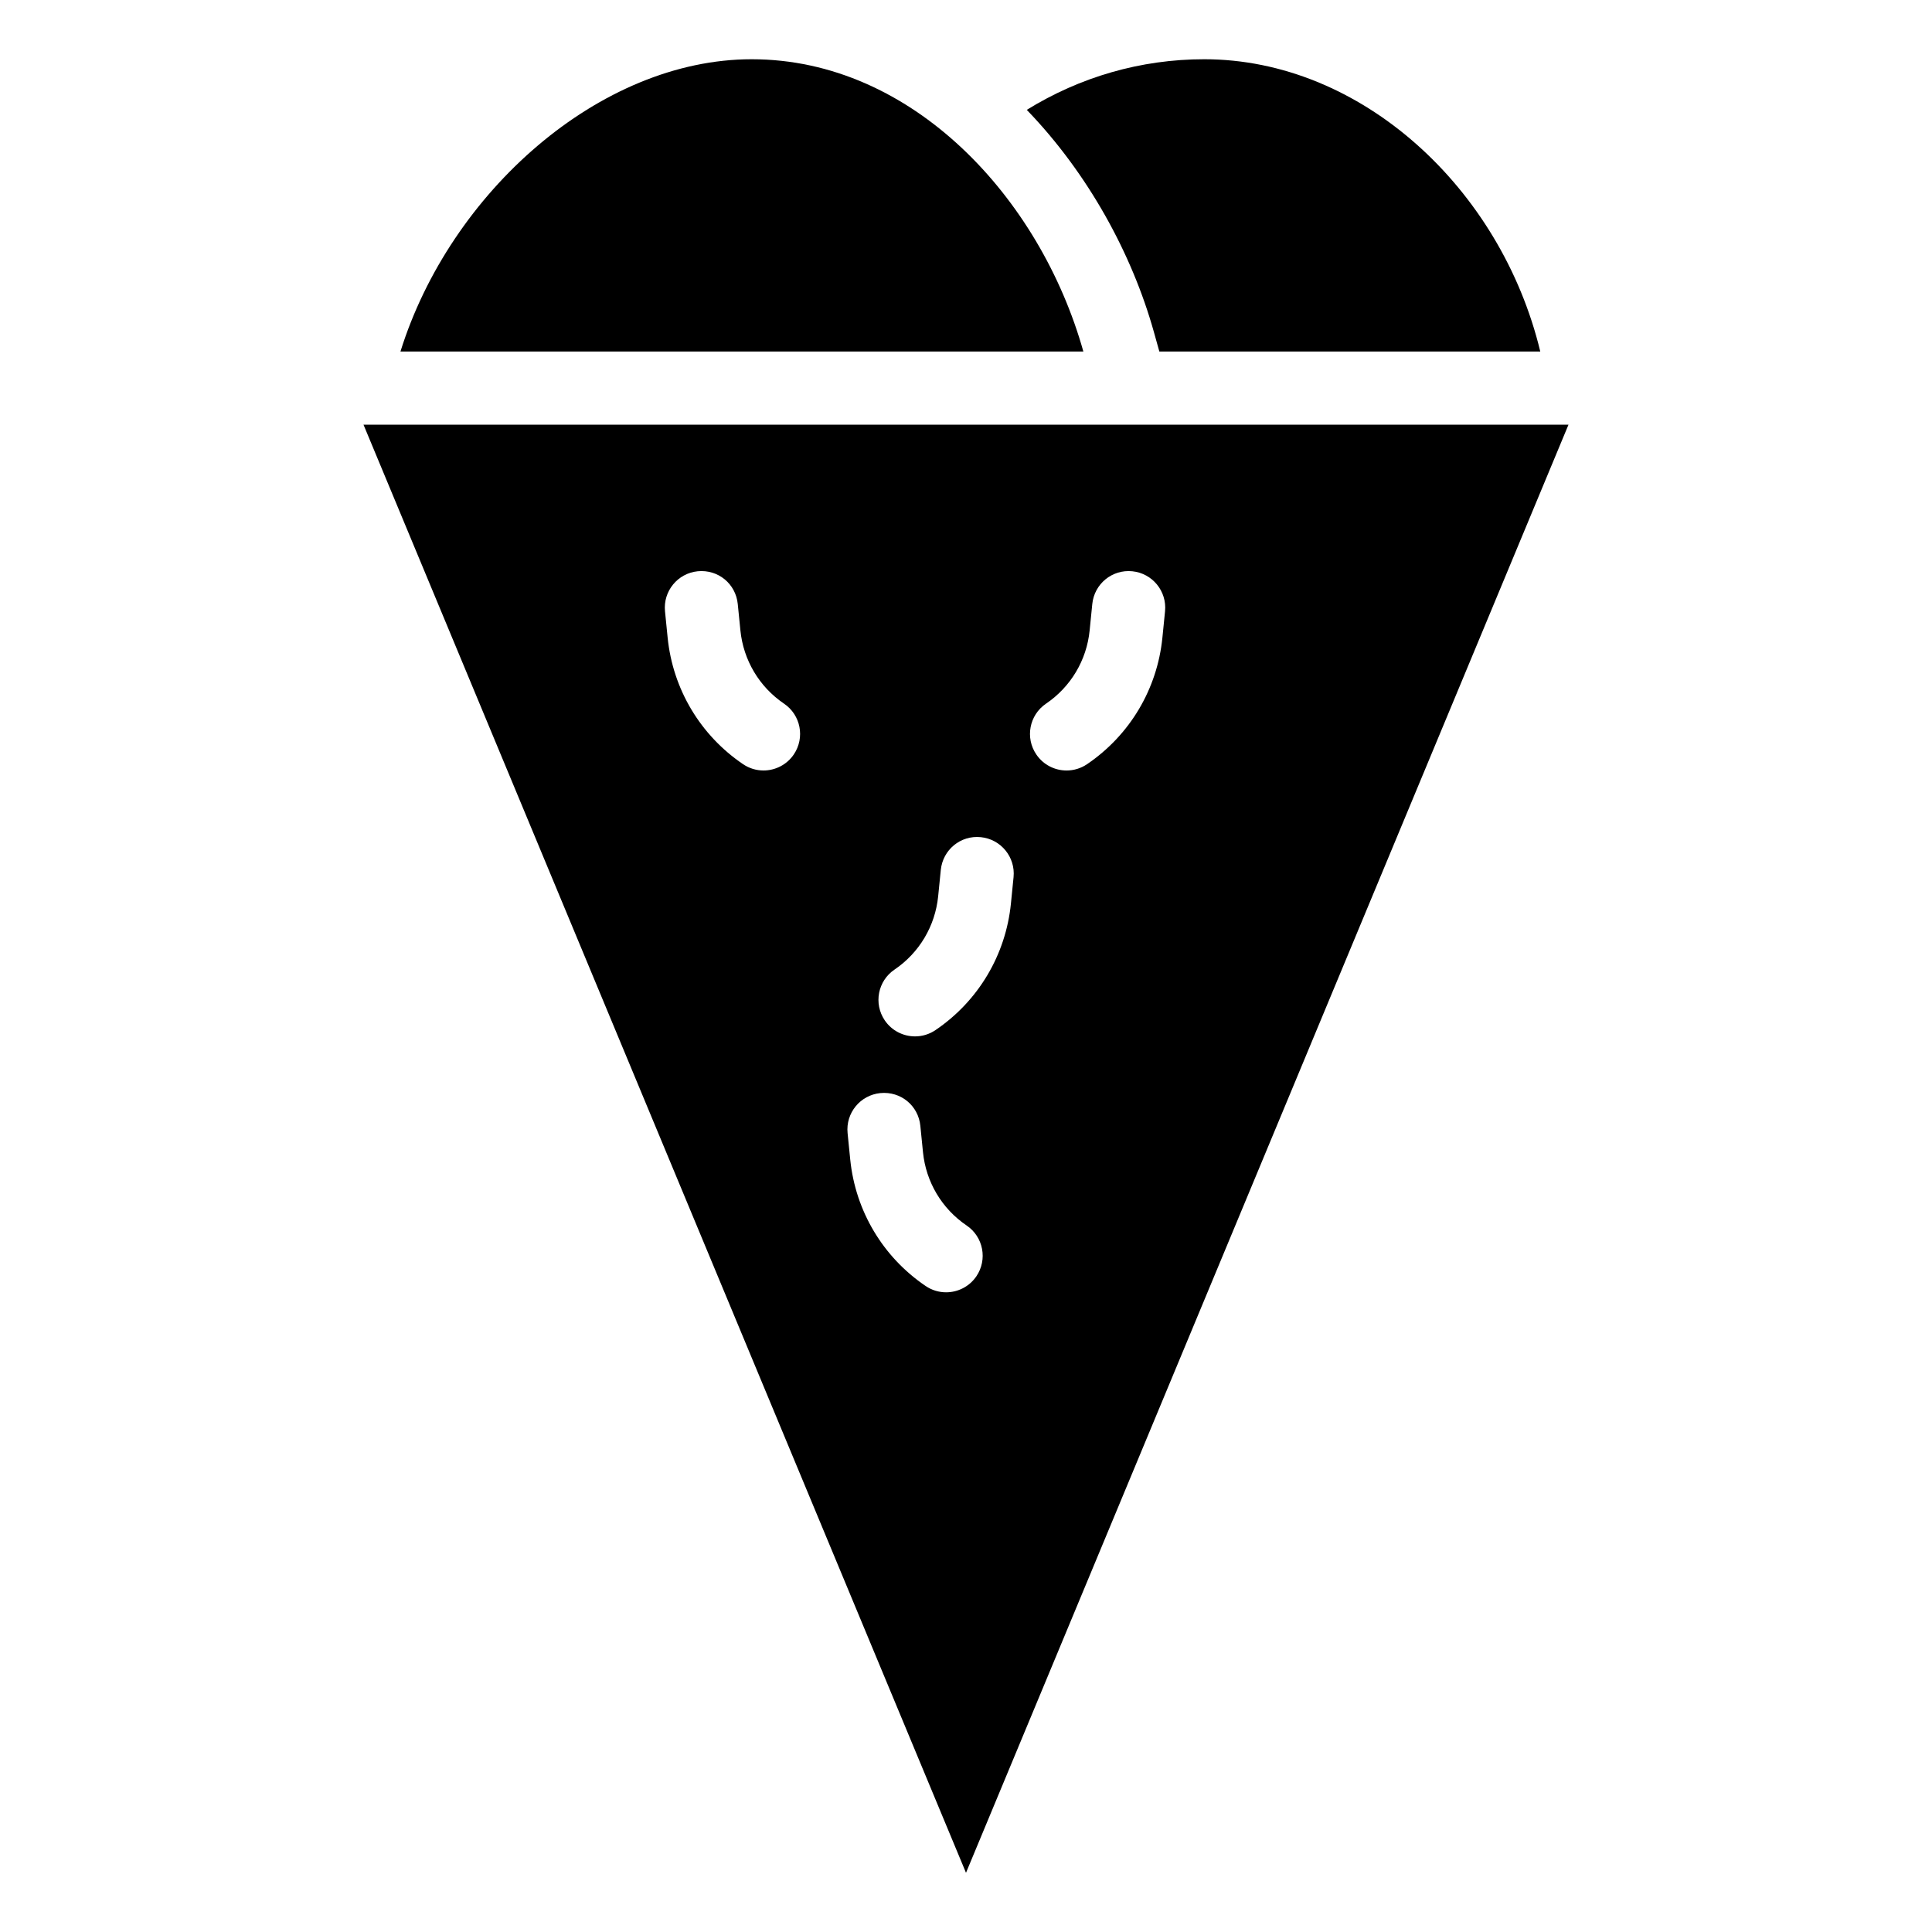
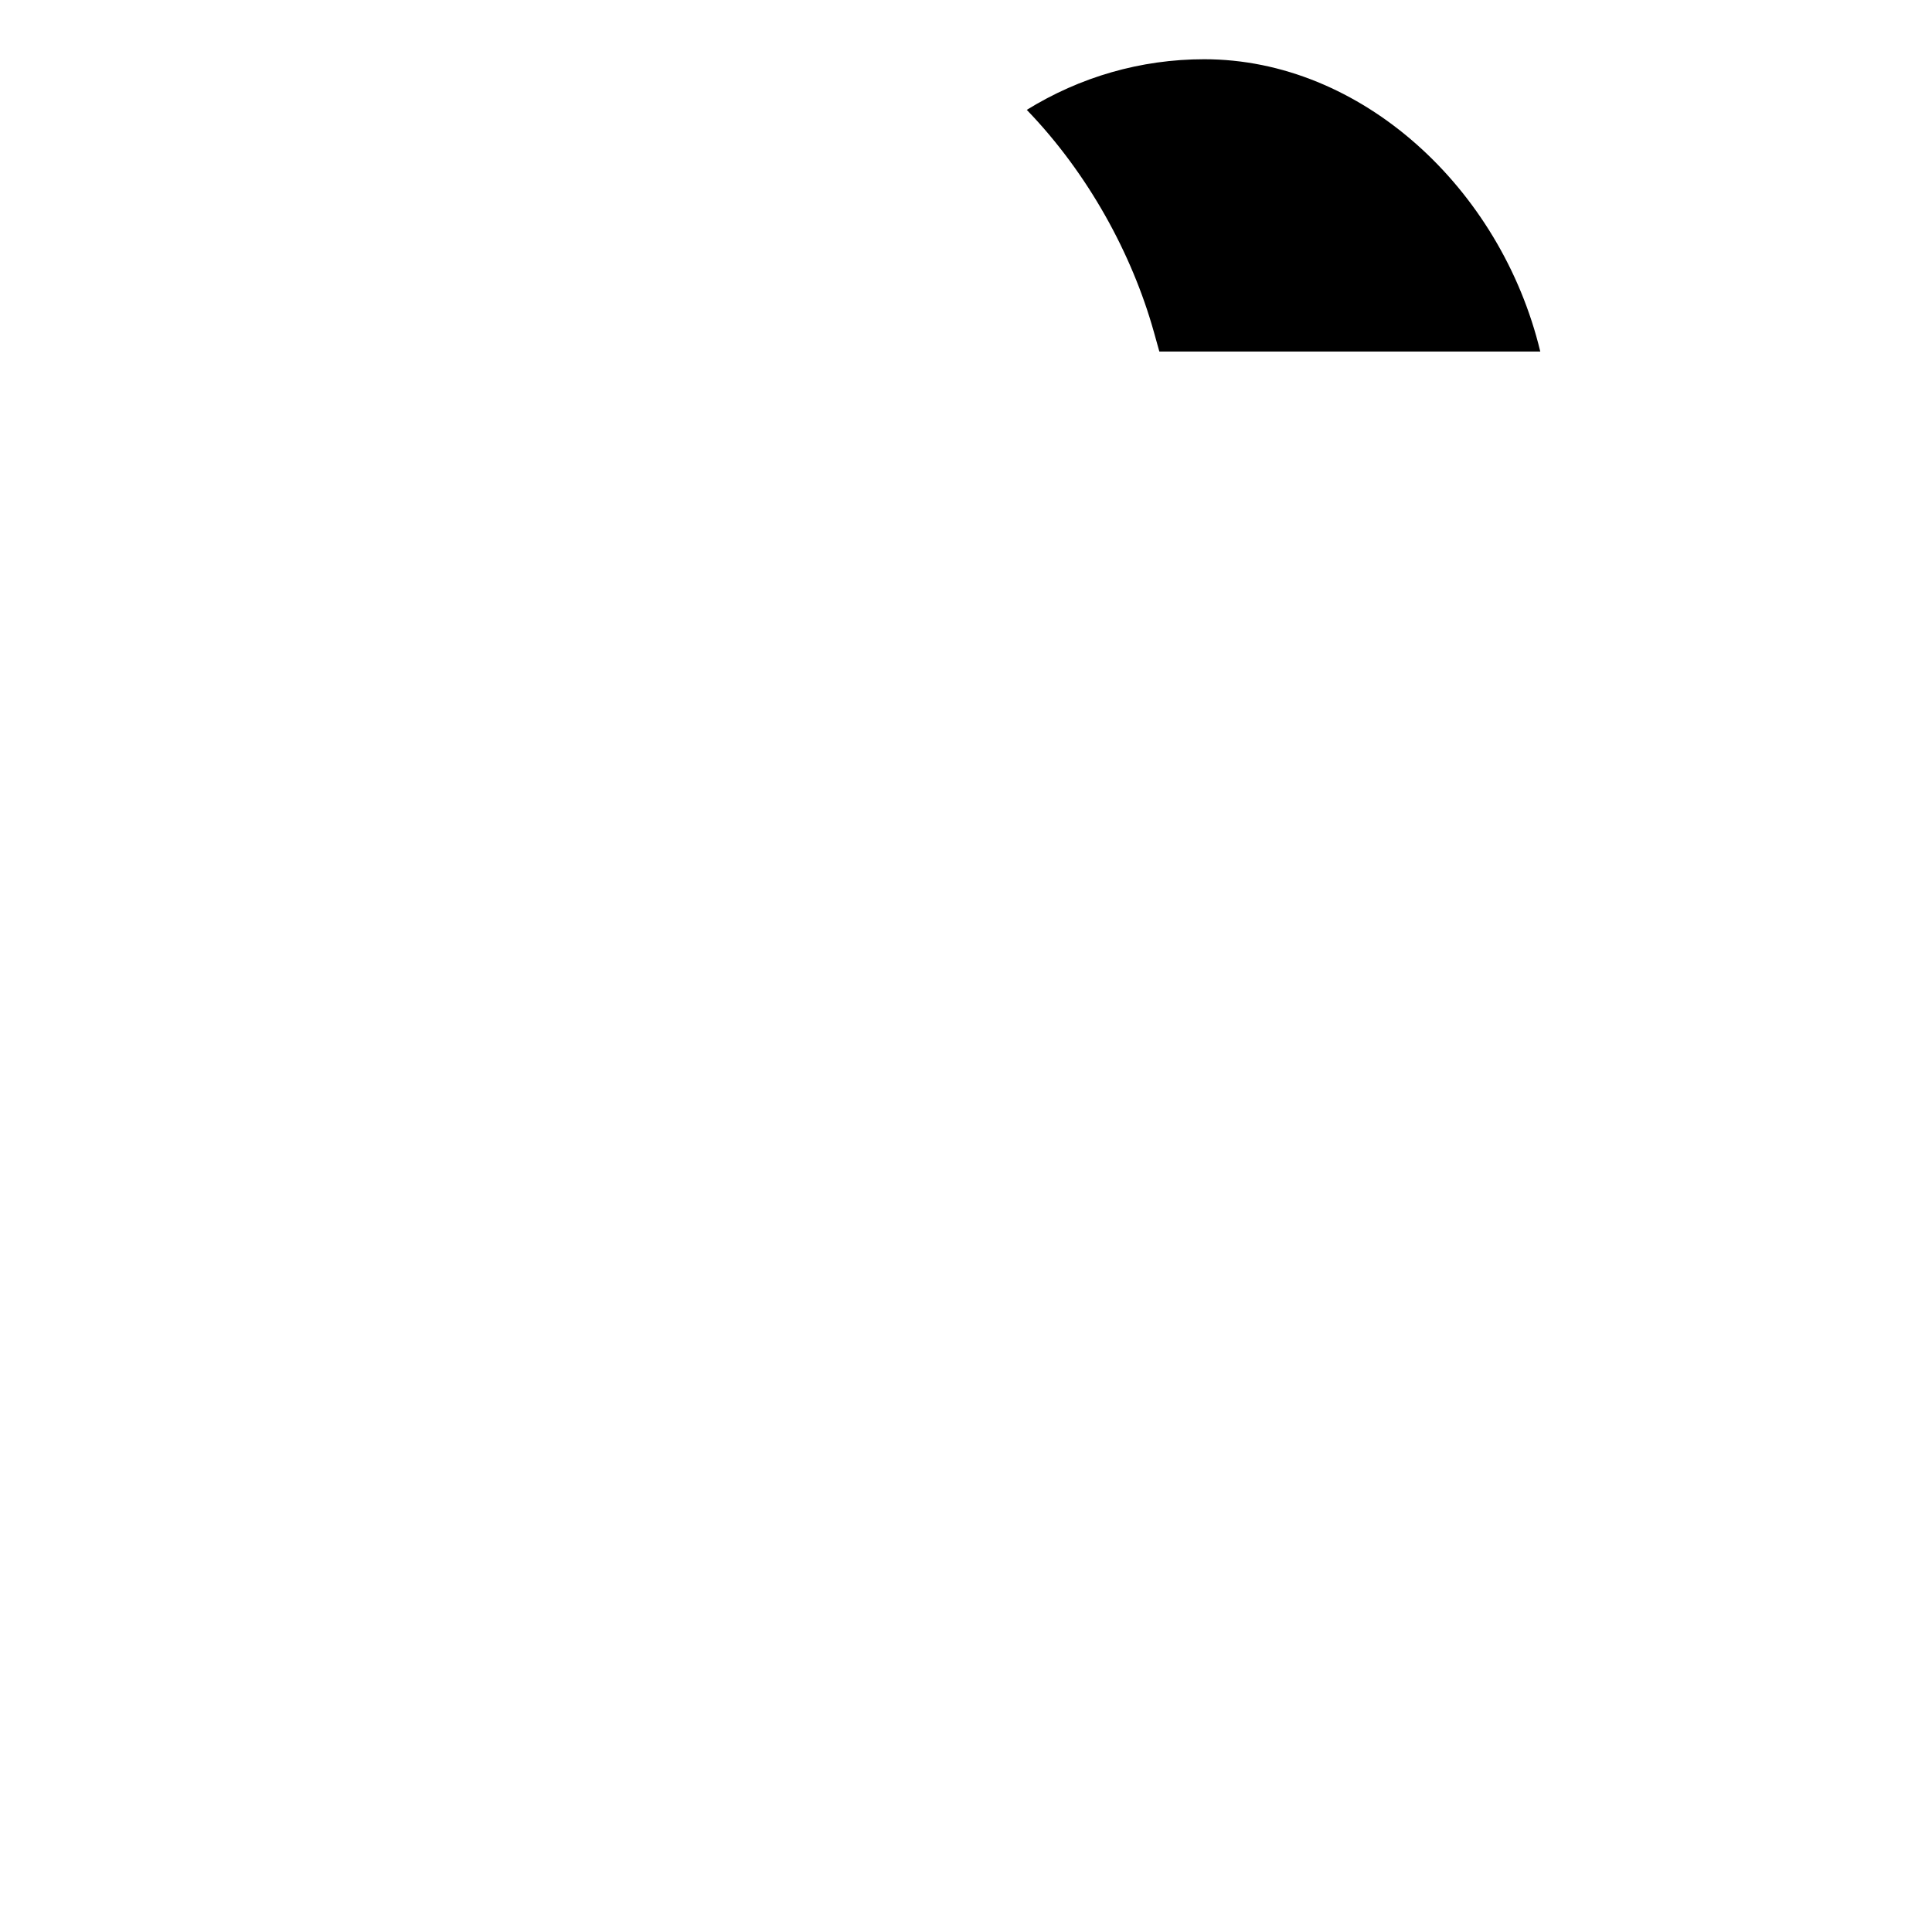
<svg xmlns="http://www.w3.org/2000/svg" fill="#000000" width="800px" height="800px" version="1.1" viewBox="144 144 512 512">
  <g>
    <path d="m451.24 237.16h100.95c-10.445-43.348-47.535-77.461-89.055-77.461-16.879 0-32.961 4.727-47.031 13.414 16.301 16.898 27.883 38.191 33.672 58.809z" />
-     <path d="m343.21 159.7c-40.277 0-79.914 35.238-93.086 77.461h180.98c-11.422-40.676-45.297-77.461-87.898-77.461z" />
-     <path d="m240.33 256.54 159.67 383.77 159.67-383.77zm114.04 87.391c-1.875 2.762-4.93 4.254-8.031 4.254-1.875 0-3.758-0.539-5.422-1.672-11.324-7.672-18.609-19.895-19.984-33.523l-0.699-6.996c-0.531-5.32 3.348-10.07 8.676-10.605 5.441-0.531 10.078 3.359 10.605 8.676l0.699 6.992c0.793 7.894 5.004 14.973 11.562 19.418 4.438 3 5.59 9.023 2.594 13.457zm48.387 138.29c-1.875 2.762-4.93 4.254-8.031 4.254-1.875 0-3.758-0.539-5.422-1.672-11.324-7.672-18.609-19.895-19.984-33.523l-0.699-6.996c-0.531-5.32 3.348-10.07 8.676-10.605 5.461-0.523 10.078 3.359 10.605 8.676l0.699 6.992c0.793 7.894 5.004 14.973 11.562 19.418 4.438 3.004 5.59 9.023 2.594 13.457zm9.148-98.766c-1.371 13.633-8.656 25.855-19.984 33.527-1.664 1.129-3.547 1.672-5.422 1.672-3.102 0-6.16-1.488-8.031-4.254-3-4.434-1.844-10.453 2.594-13.453 6.559-4.445 10.766-11.523 11.562-19.426l0.699-6.988c0.539-5.32 5.223-9.227 10.605-8.676 5.328 0.535 9.207 5.285 8.676 10.605zm20.18-36.938c-1.664 1.129-3.559 1.672-5.43 1.672-3.102 0-6.148-1.484-8.023-4.25-3.008-4.43-1.855-10.453 2.574-13.461 6.566-4.453 10.777-11.527 11.562-19.414l0.699-6.996c0.539-5.32 5.242-9.215 10.605-8.676 5.328 0.535 9.207 5.285 8.676 10.605l-0.699 6.992c-1.363 13.621-8.637 25.84-19.965 33.527z" />
  </g>
</svg>